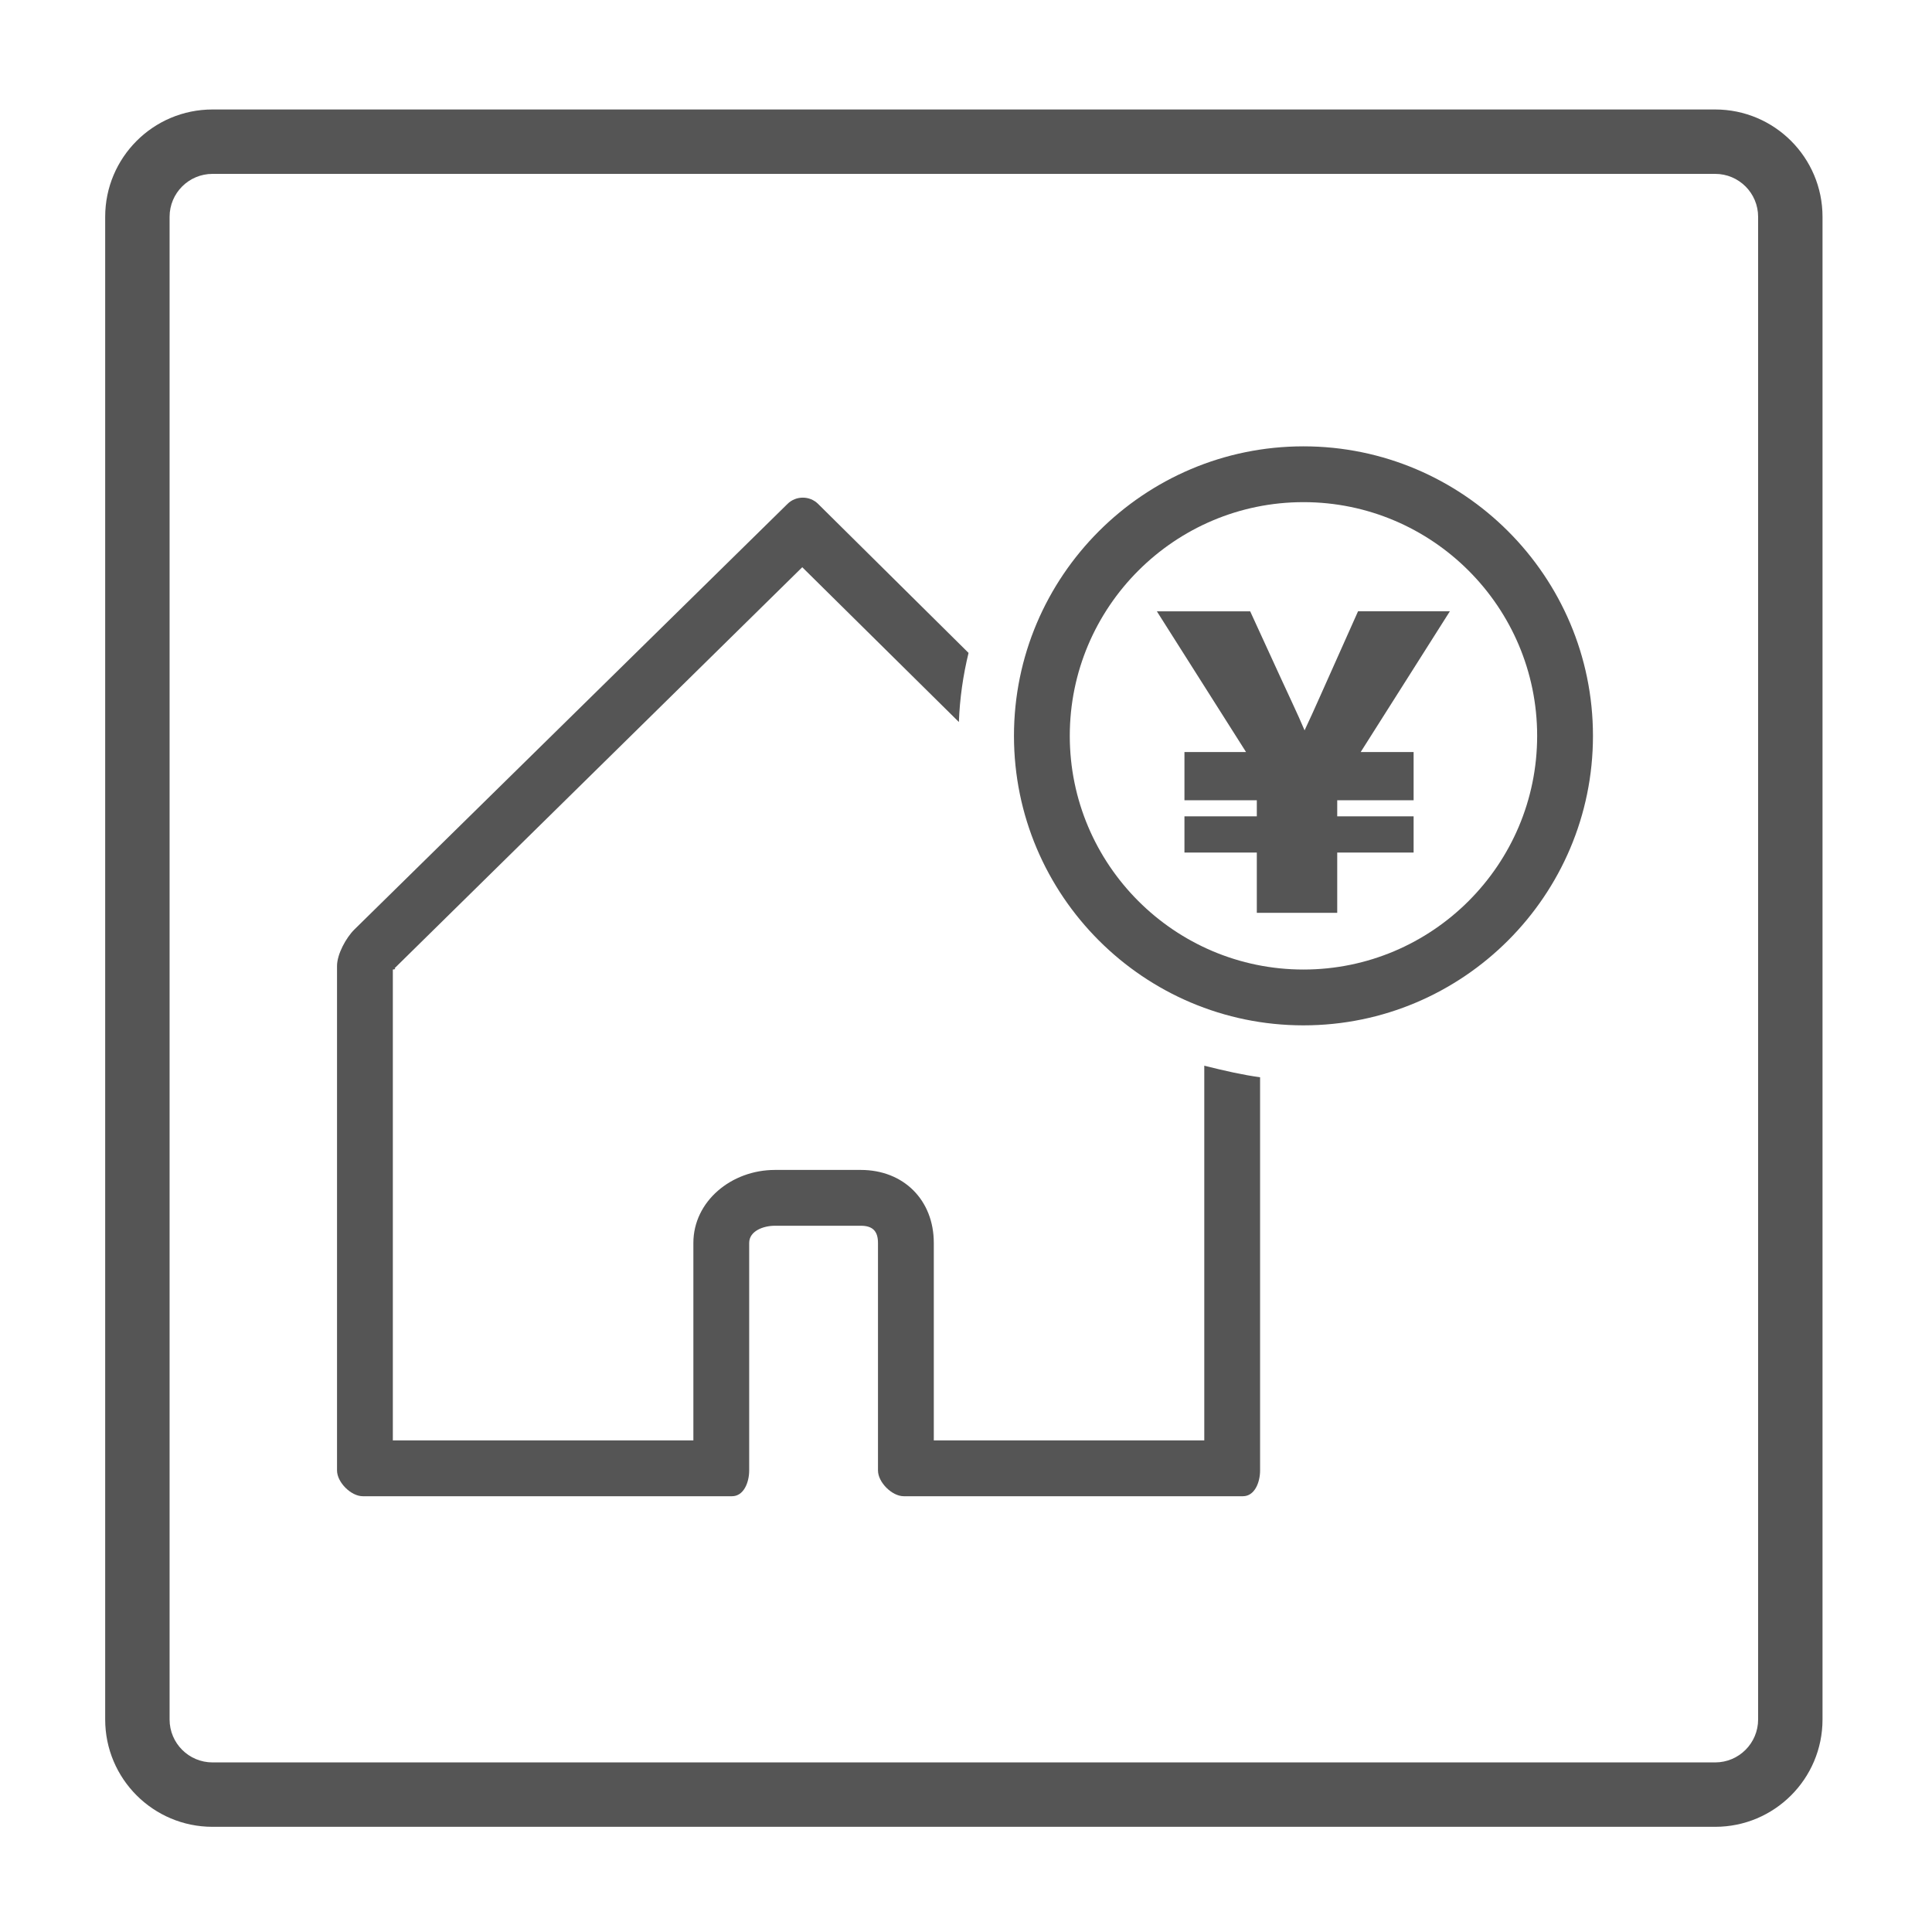
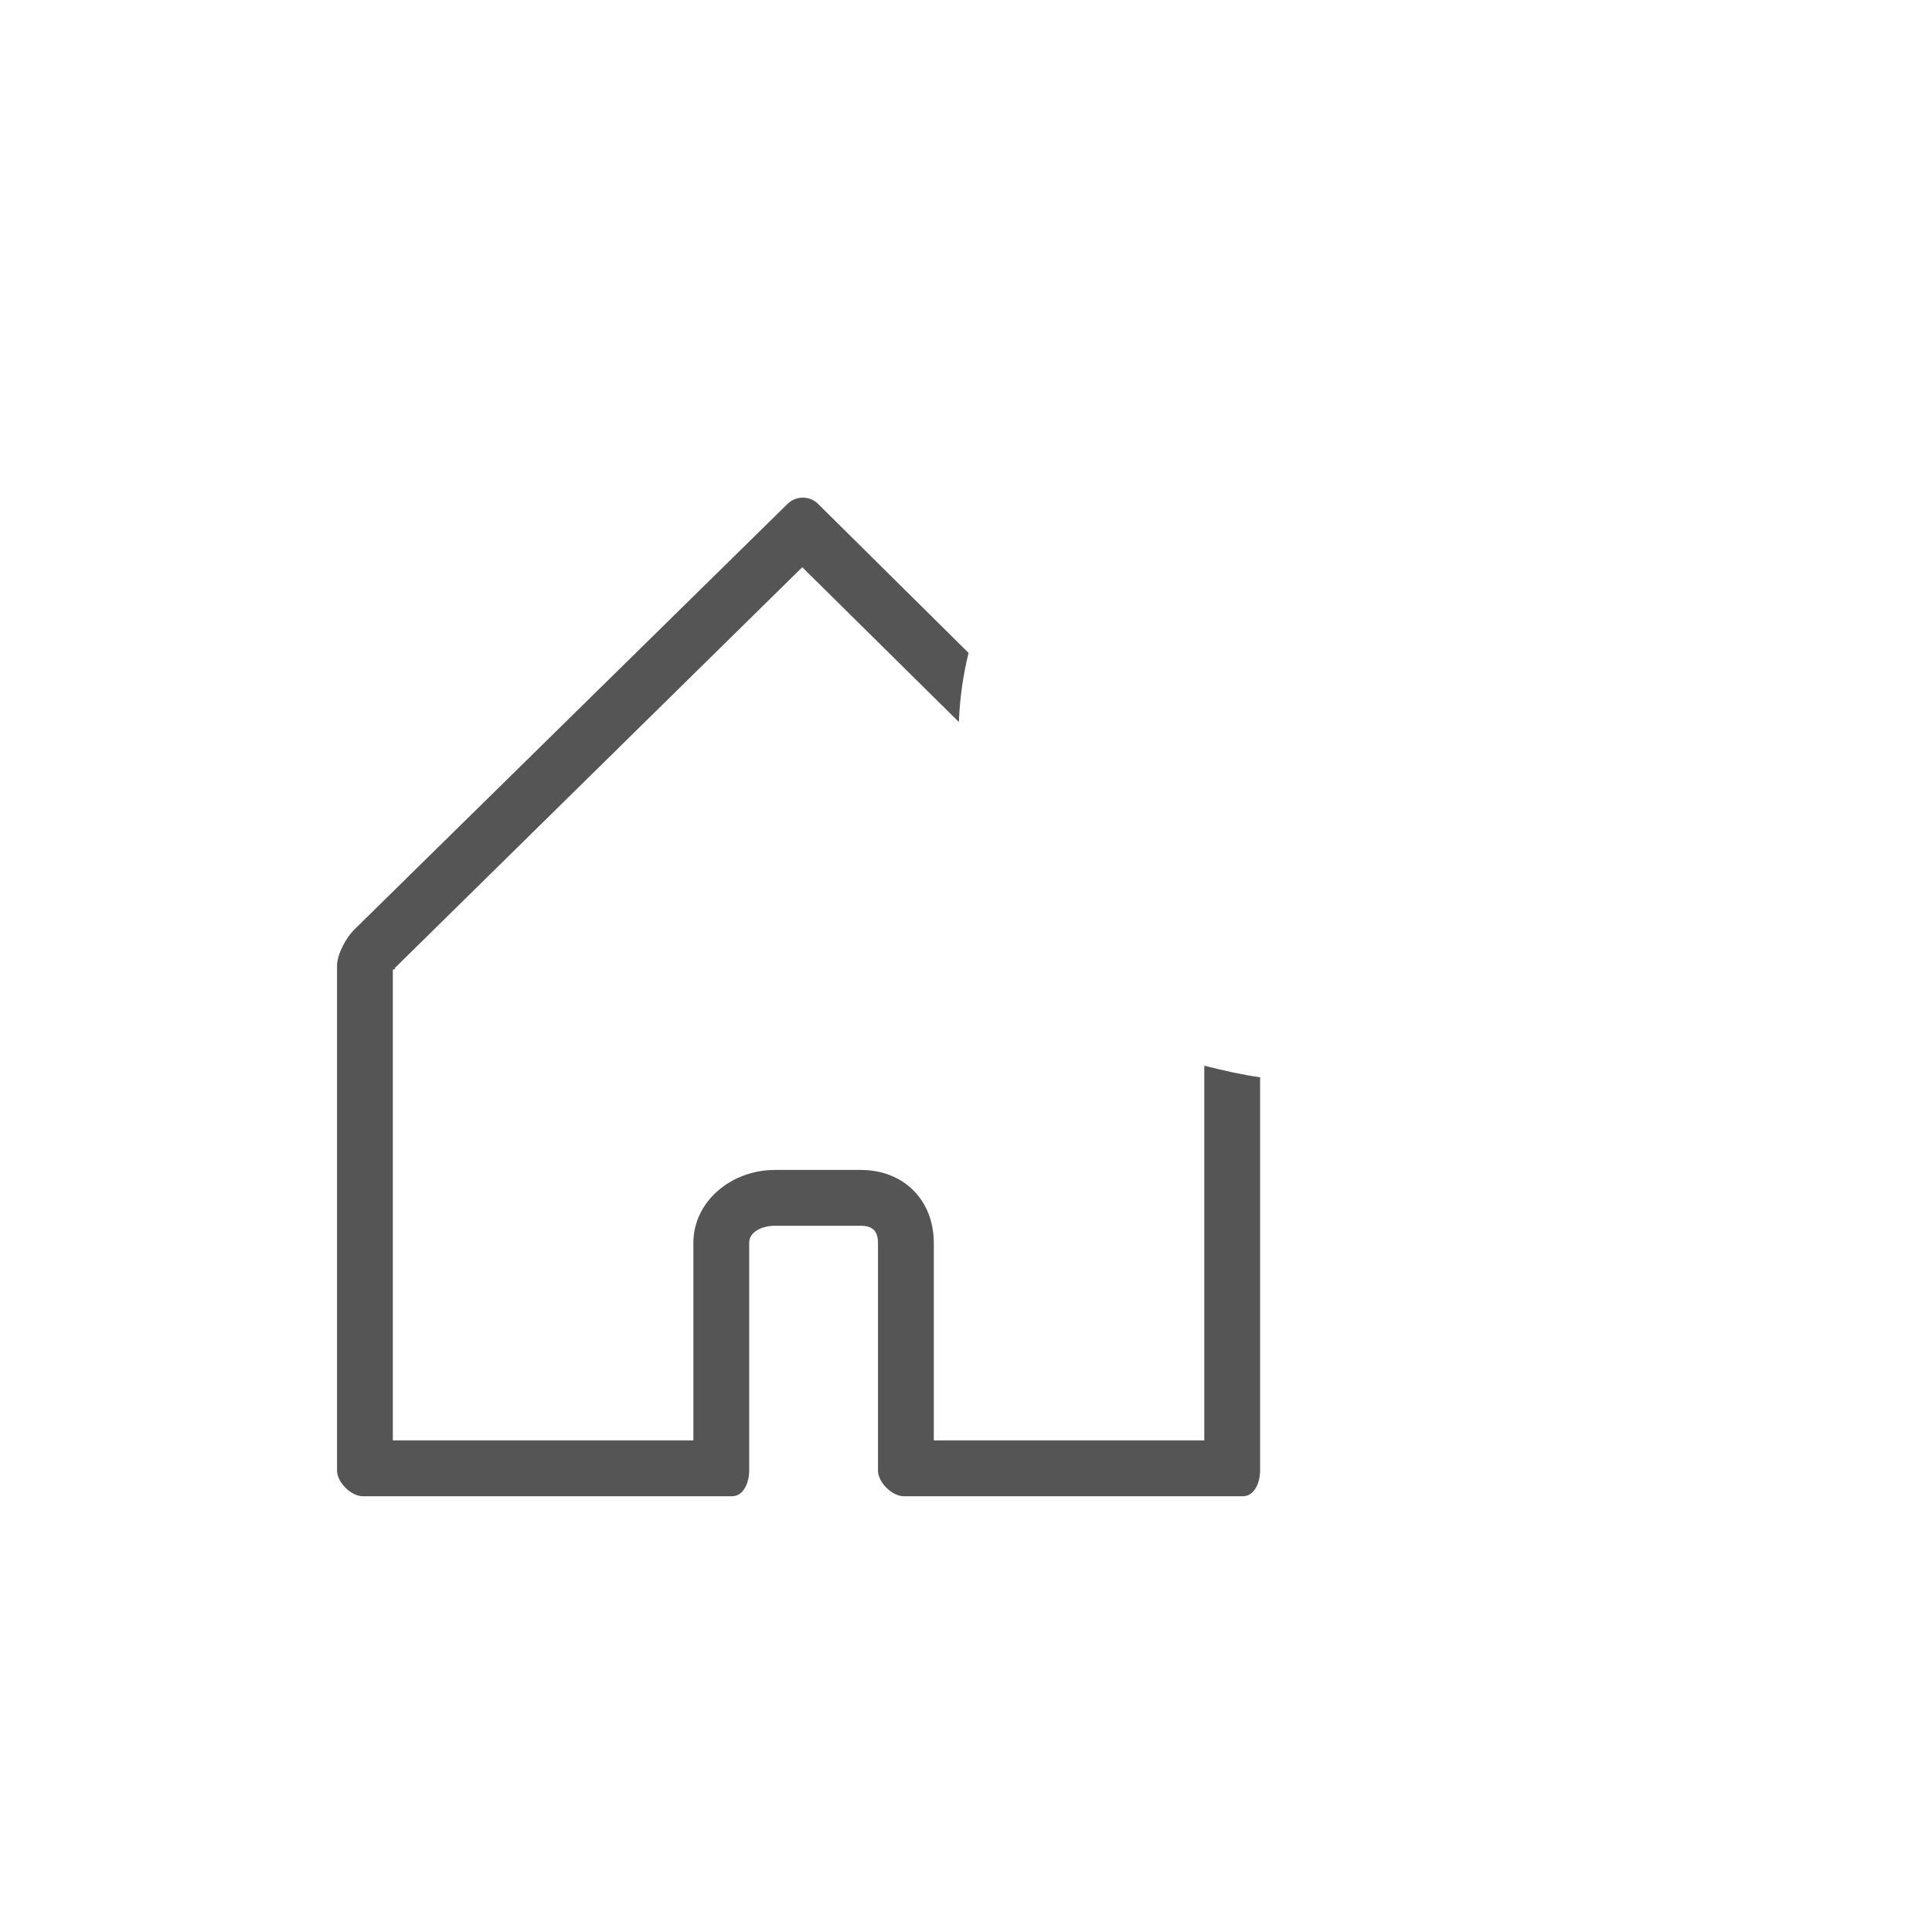
<svg xmlns="http://www.w3.org/2000/svg" version="1.1" x="0px" y="0px" width="450px" height="450px" viewBox="0 0 450 450" enable-background="new 0 0 450 450" xml:space="preserve">
  <g id="レイヤー_1">
    <g id="レイヤー_1_1_">
	</g>
  </g>
  <g id="図形_1_">
-     <path fill="#555555" d="M424.5,50.5c0-13.807-11.193-25-25-25h-350c-13.807,0-25,11.193-25,25v350c0,13.807,11.193,25,25,25h350   c13.807,0,25-11.193,25-25V50.5z M409.5,400.5c0,5.522-4.478,10-10,10h-350c-5.523,0-10-4.478-10-10v-350c0-5.523,4.477-10,10-10   h350c5.522,0,10,4.477,10,10V400.5z" />
-   </g>
+     </g>
  <g id="イラスト_1_">
    <g>
      <path fill="#555555" d="M280.5,335.5h-63v-46c0-9.977-7.023-17-17-17h-20c-10.201,0-19,7.351-19,17v46h-70V225.827    c1-0.108,0.361-0.222,0.415-0.311l94.946-93.398l36.484,36.055c0.199-5.524,0.986-10.907,2.25-16.097l-35.053-34.715    c-1.957-1.932-5.151-1.932-7.107,0l-100.88,99.125C80.597,218.419,78.5,222.25,78.5,225v117.5c0,2.75,3.25,6,6,6h86    c2.75,0,4-3.25,4-6v-53c0-2.75,3.25-4,6-4h20c2.75,0,4,1.25,4,4v53c0,2.75,3.25,6,6,6h79c2.75,0,4-3.25,4-6v-91.586    c-4-0.543-8-1.445-13-2.688V335.5z" />
-       <path fill="#555555" d="M303.602,103.961c-37.18,0-67.43,30.252-67.43,67.433s30.25,67.43,67.43,67.43    c37.181,0,67.43-30.249,67.43-67.43S340.782,103.961,303.602,103.961z M303.602,225.823c-30.013,0-54.43-24.417-54.43-54.43    c0-30.015,24.417-54.433,54.43-54.433s54.43,24.418,54.43,54.433C358.031,201.406,333.614,225.823,303.602,225.823z" />
-       <path fill="#555555" d="M337.7,142.385h-21.386l-8.779,19.666c-1.482,3.368-2.416,5.355-3.674,8.061    c-0.475-1.059-0.896-2.069-1.331-3.051c-1.036-2.336-2.146-4.625-4.218-9.148l-7.123-15.527h-21.734l20.77,32.774h-14.344v11.237    h16.855v3.745h-16.855v8.428h16.855v14.047h18.729v-14.047h17.791v-8.428h-17.791v-3.745h17.791v-11.237h-12.324L337.7,142.385z" />
    </g>
  </g>
</svg>